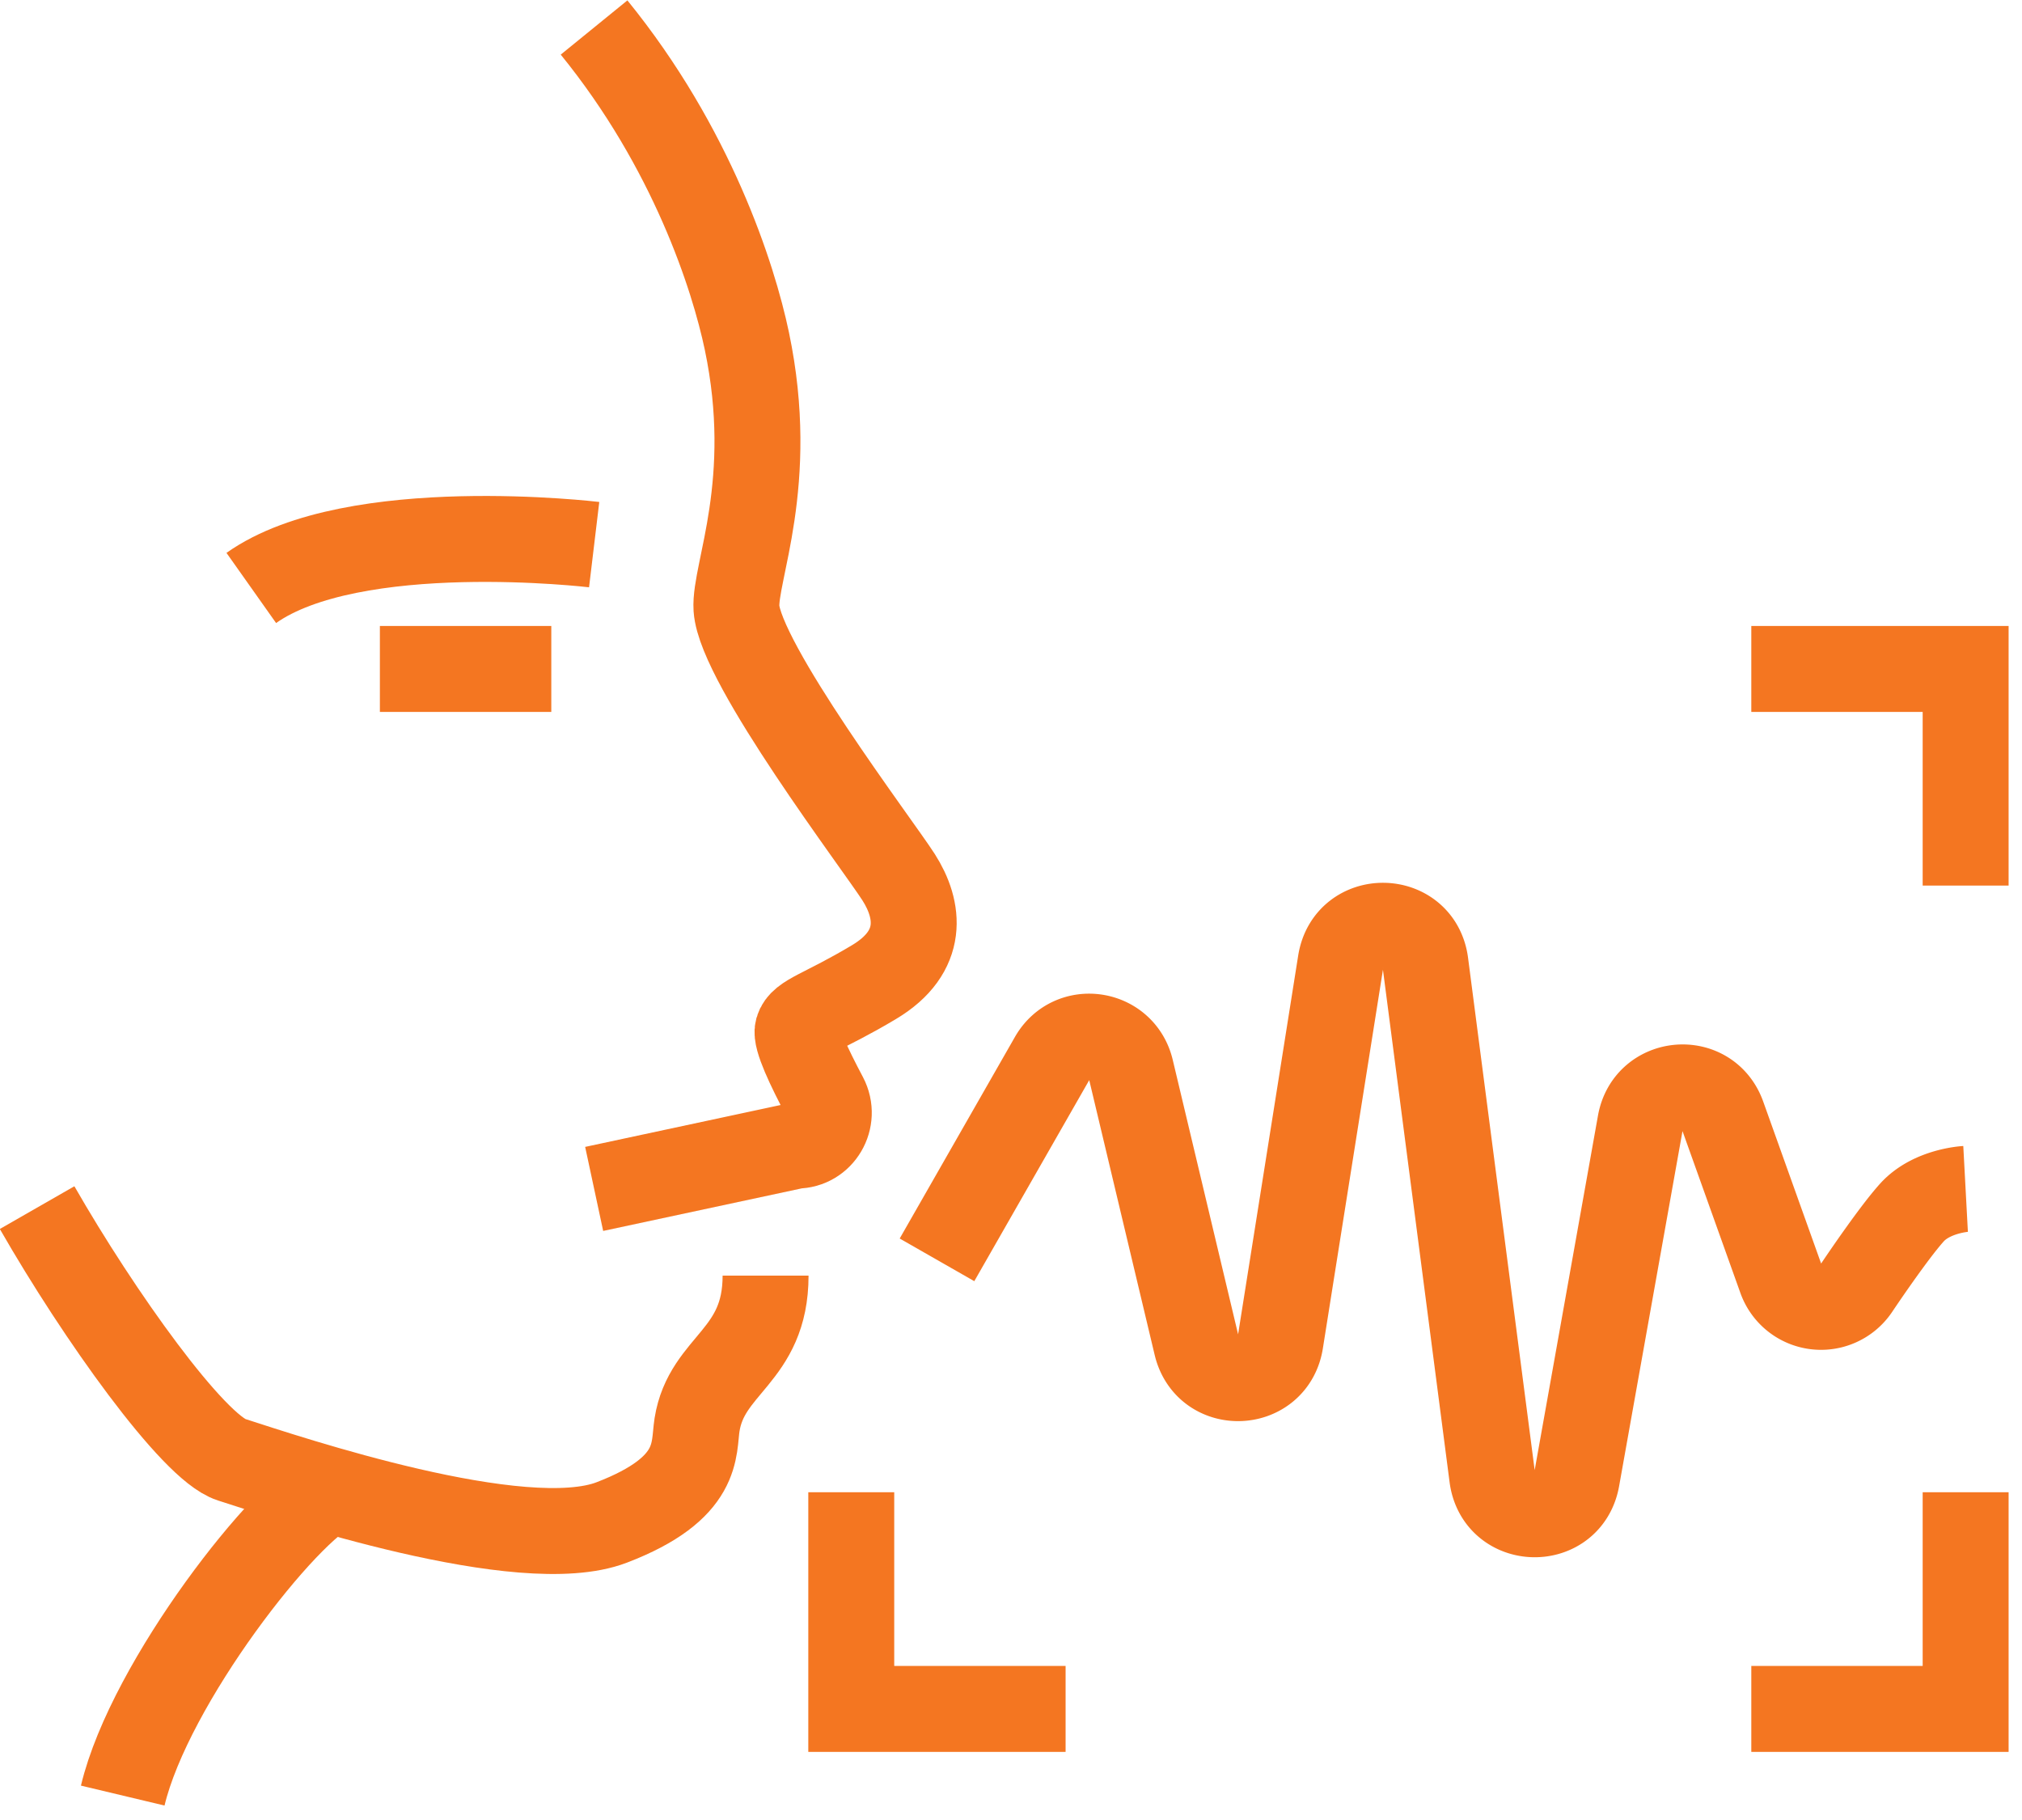
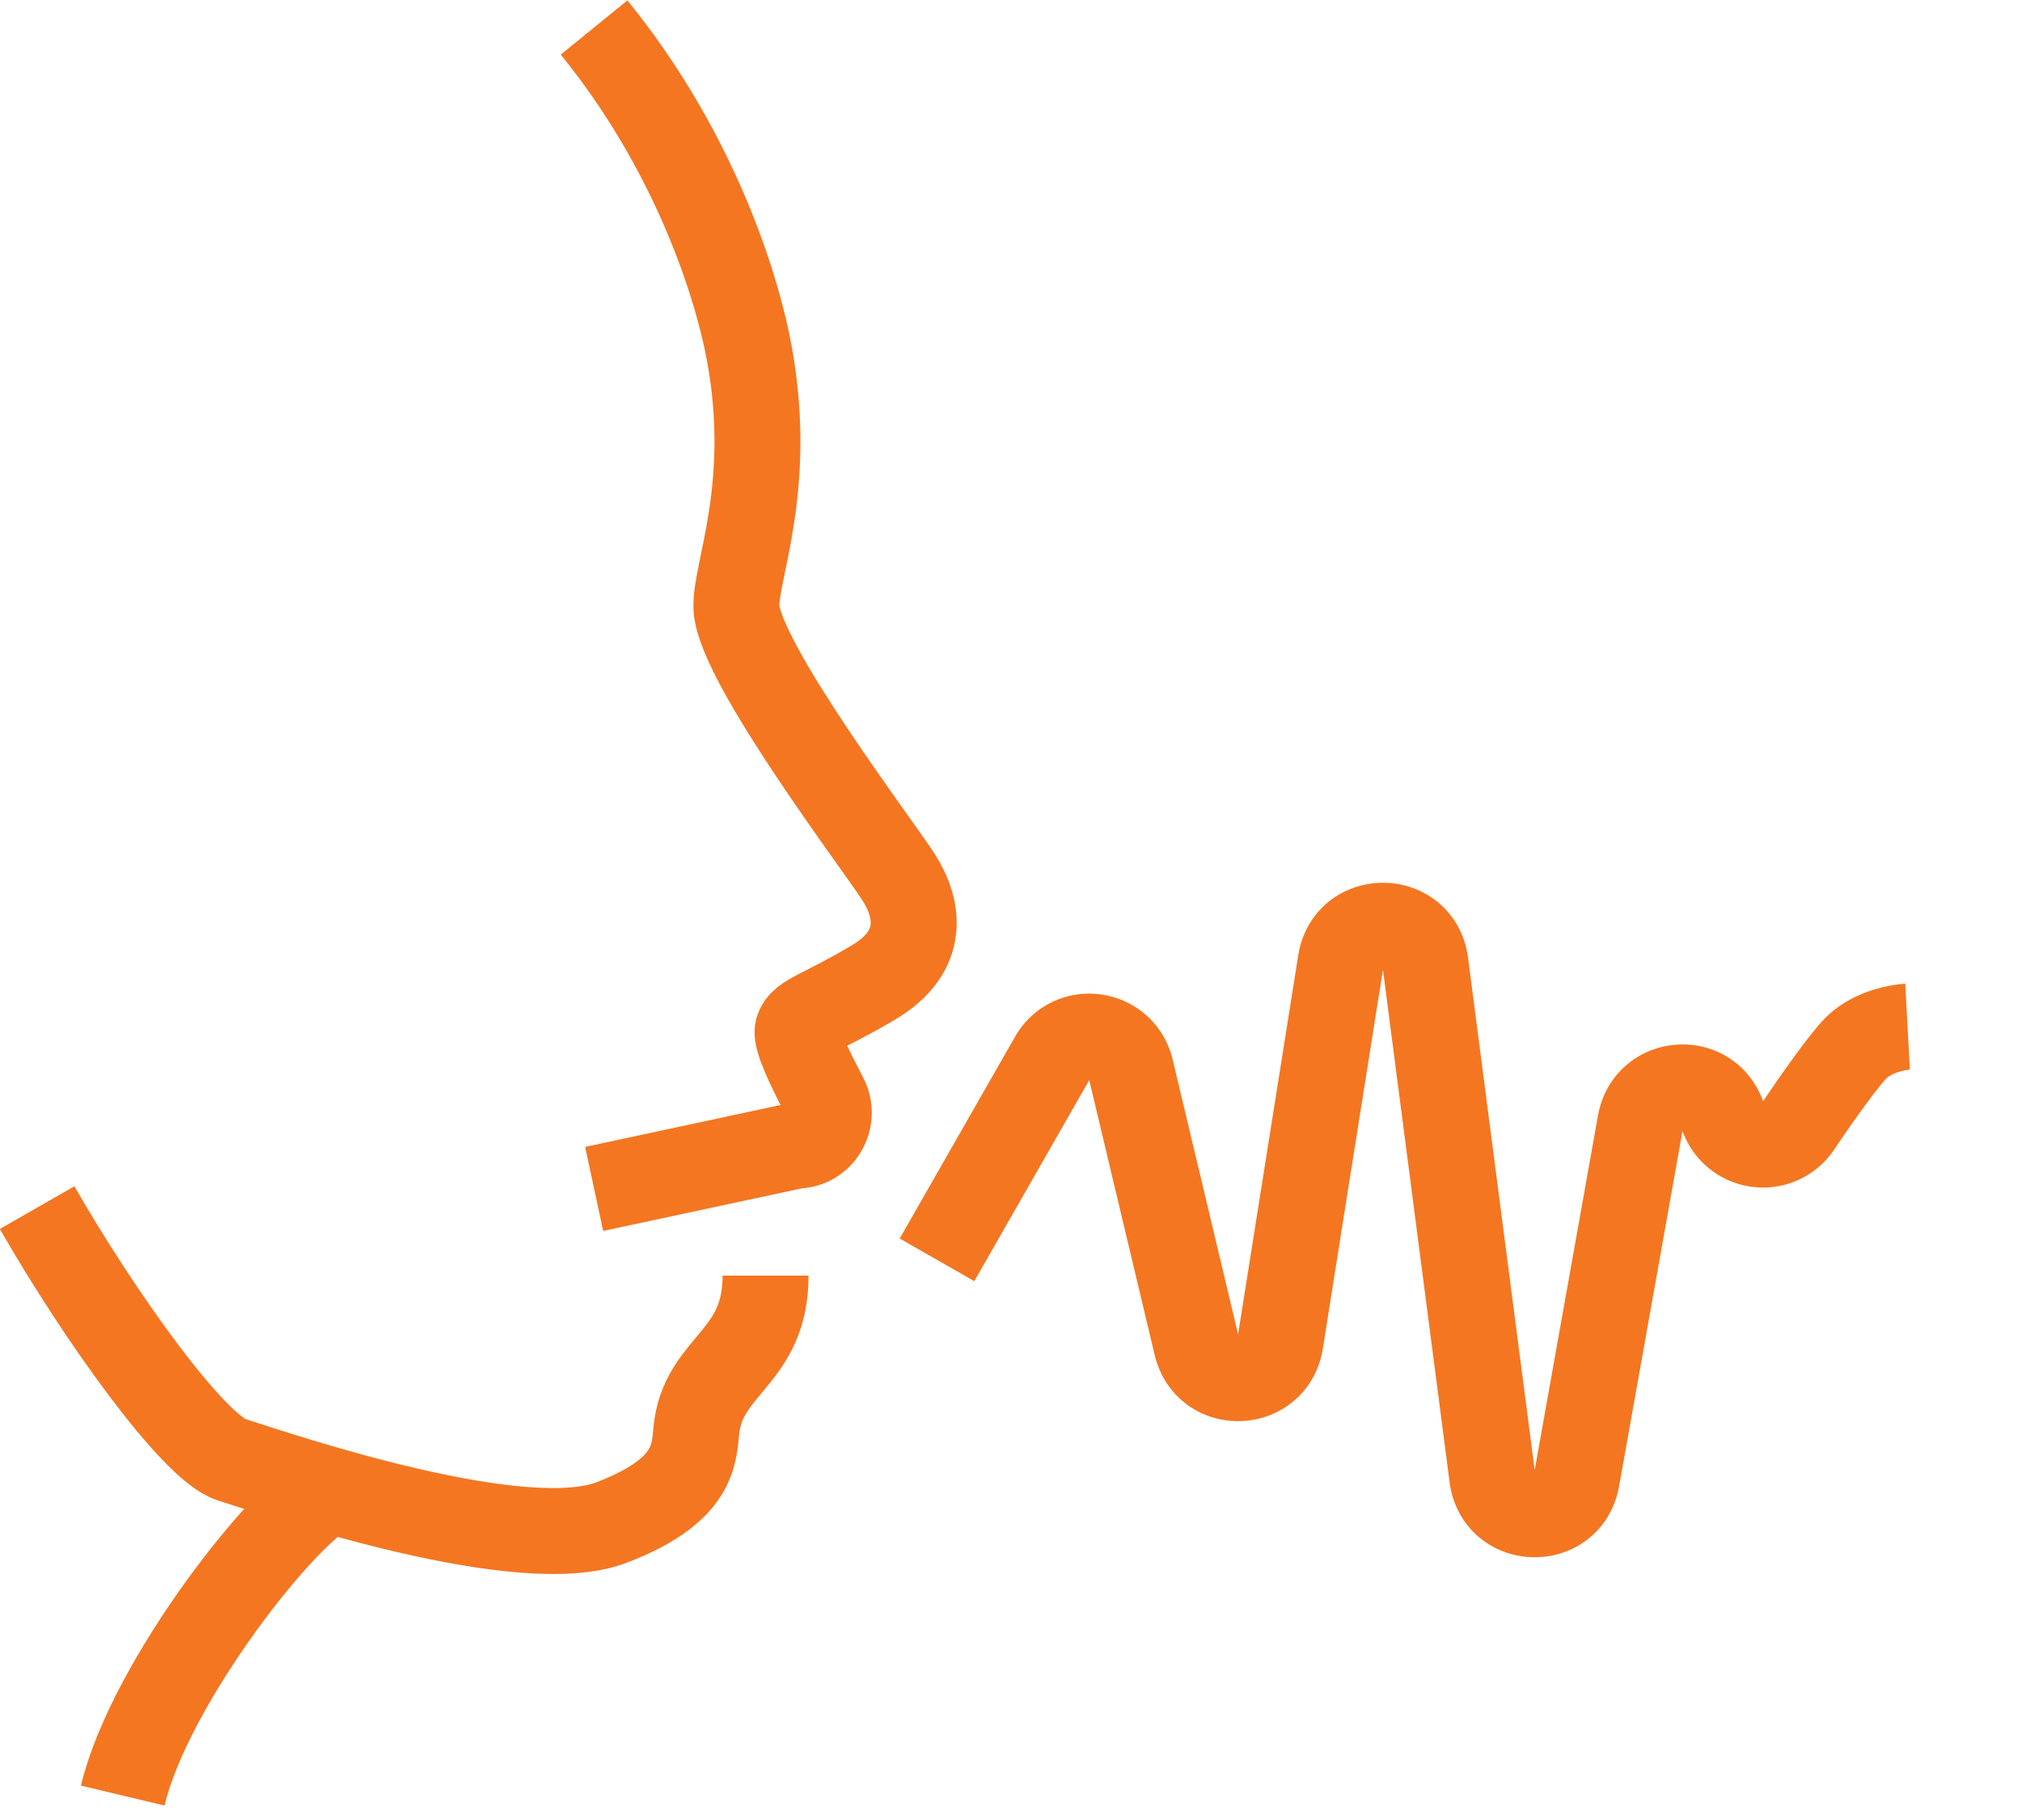
<svg xmlns="http://www.w3.org/2000/svg" width="40" height="36" viewBox="0 0 40 36">
  <g fill="none" fill-rule="evenodd" stroke-width="1.7">
    <path stroke="#f47621" d="M11.754 23.517l3.999-.857c.488 0 .794-.524.566-.959-.316-.596-.585-1.164-.537-1.333.074-.264.503-.34 1.51-.943 1.007-.603.895-1.432.485-2.073-.41-.641-3.135-4.225-3.208-5.317-.046-.707.793-2.488.206-5.288-.267-1.273-1.088-3.824-3.023-6.203M2.428 35.517c.535-2.245 3.244-5.692 4.164-6.077" />
    <path stroke="#f47621" d="M.734 23.887c1.218 2.125 3.085 4.742 3.842 4.985 1.136.365 5.752 1.921 7.524 1.243 1.77-.678 1.612-1.45 1.689-1.933.19-1.2 1.356-1.343 1.356-2.95" />
-     <path stroke="#f47621" d="M18.536 24.92l2.279-3.986c.383-.671 1.379-.525 1.558.228l1.296 5.442c.217.91 1.514.86 1.661-.065l1.191-7.506c.156-.976 1.552-.955 1.678.024l1.32 10.15c.125.97 1.502 1.004 1.674.041l1.256-7.034c.154-.862 1.337-.963 1.631-.139l1.148 3.21a.844.844 0 0 0 1.499.189s.71-1.064 1.097-1.492c.389-.429 1.06-.465 1.06-.465" />
-     <path stroke="#f47621" d="M21.08 33.803h-4.24v-4.286M34.645 33.803h4.24v-4.286M34.645 13.232h4.24v4.285M11.754 10.773s-4.764-.571-6.783.857M7.515 13.232h3.391" />
+     <path stroke="#f47621" d="M18.536 24.92l2.279-3.986c.383-.671 1.379-.525 1.558.228l1.296 5.442c.217.91 1.514.86 1.661-.065l1.191-7.506c.156-.976 1.552-.955 1.678.024l1.32 10.15c.125.97 1.502 1.004 1.674.041l1.256-7.034c.154-.862 1.337-.963 1.631-.139a.844.844 0 0 0 1.499.189s.71-1.064 1.097-1.492c.389-.429 1.06-.465 1.06-.465" />
  </g>
</svg>